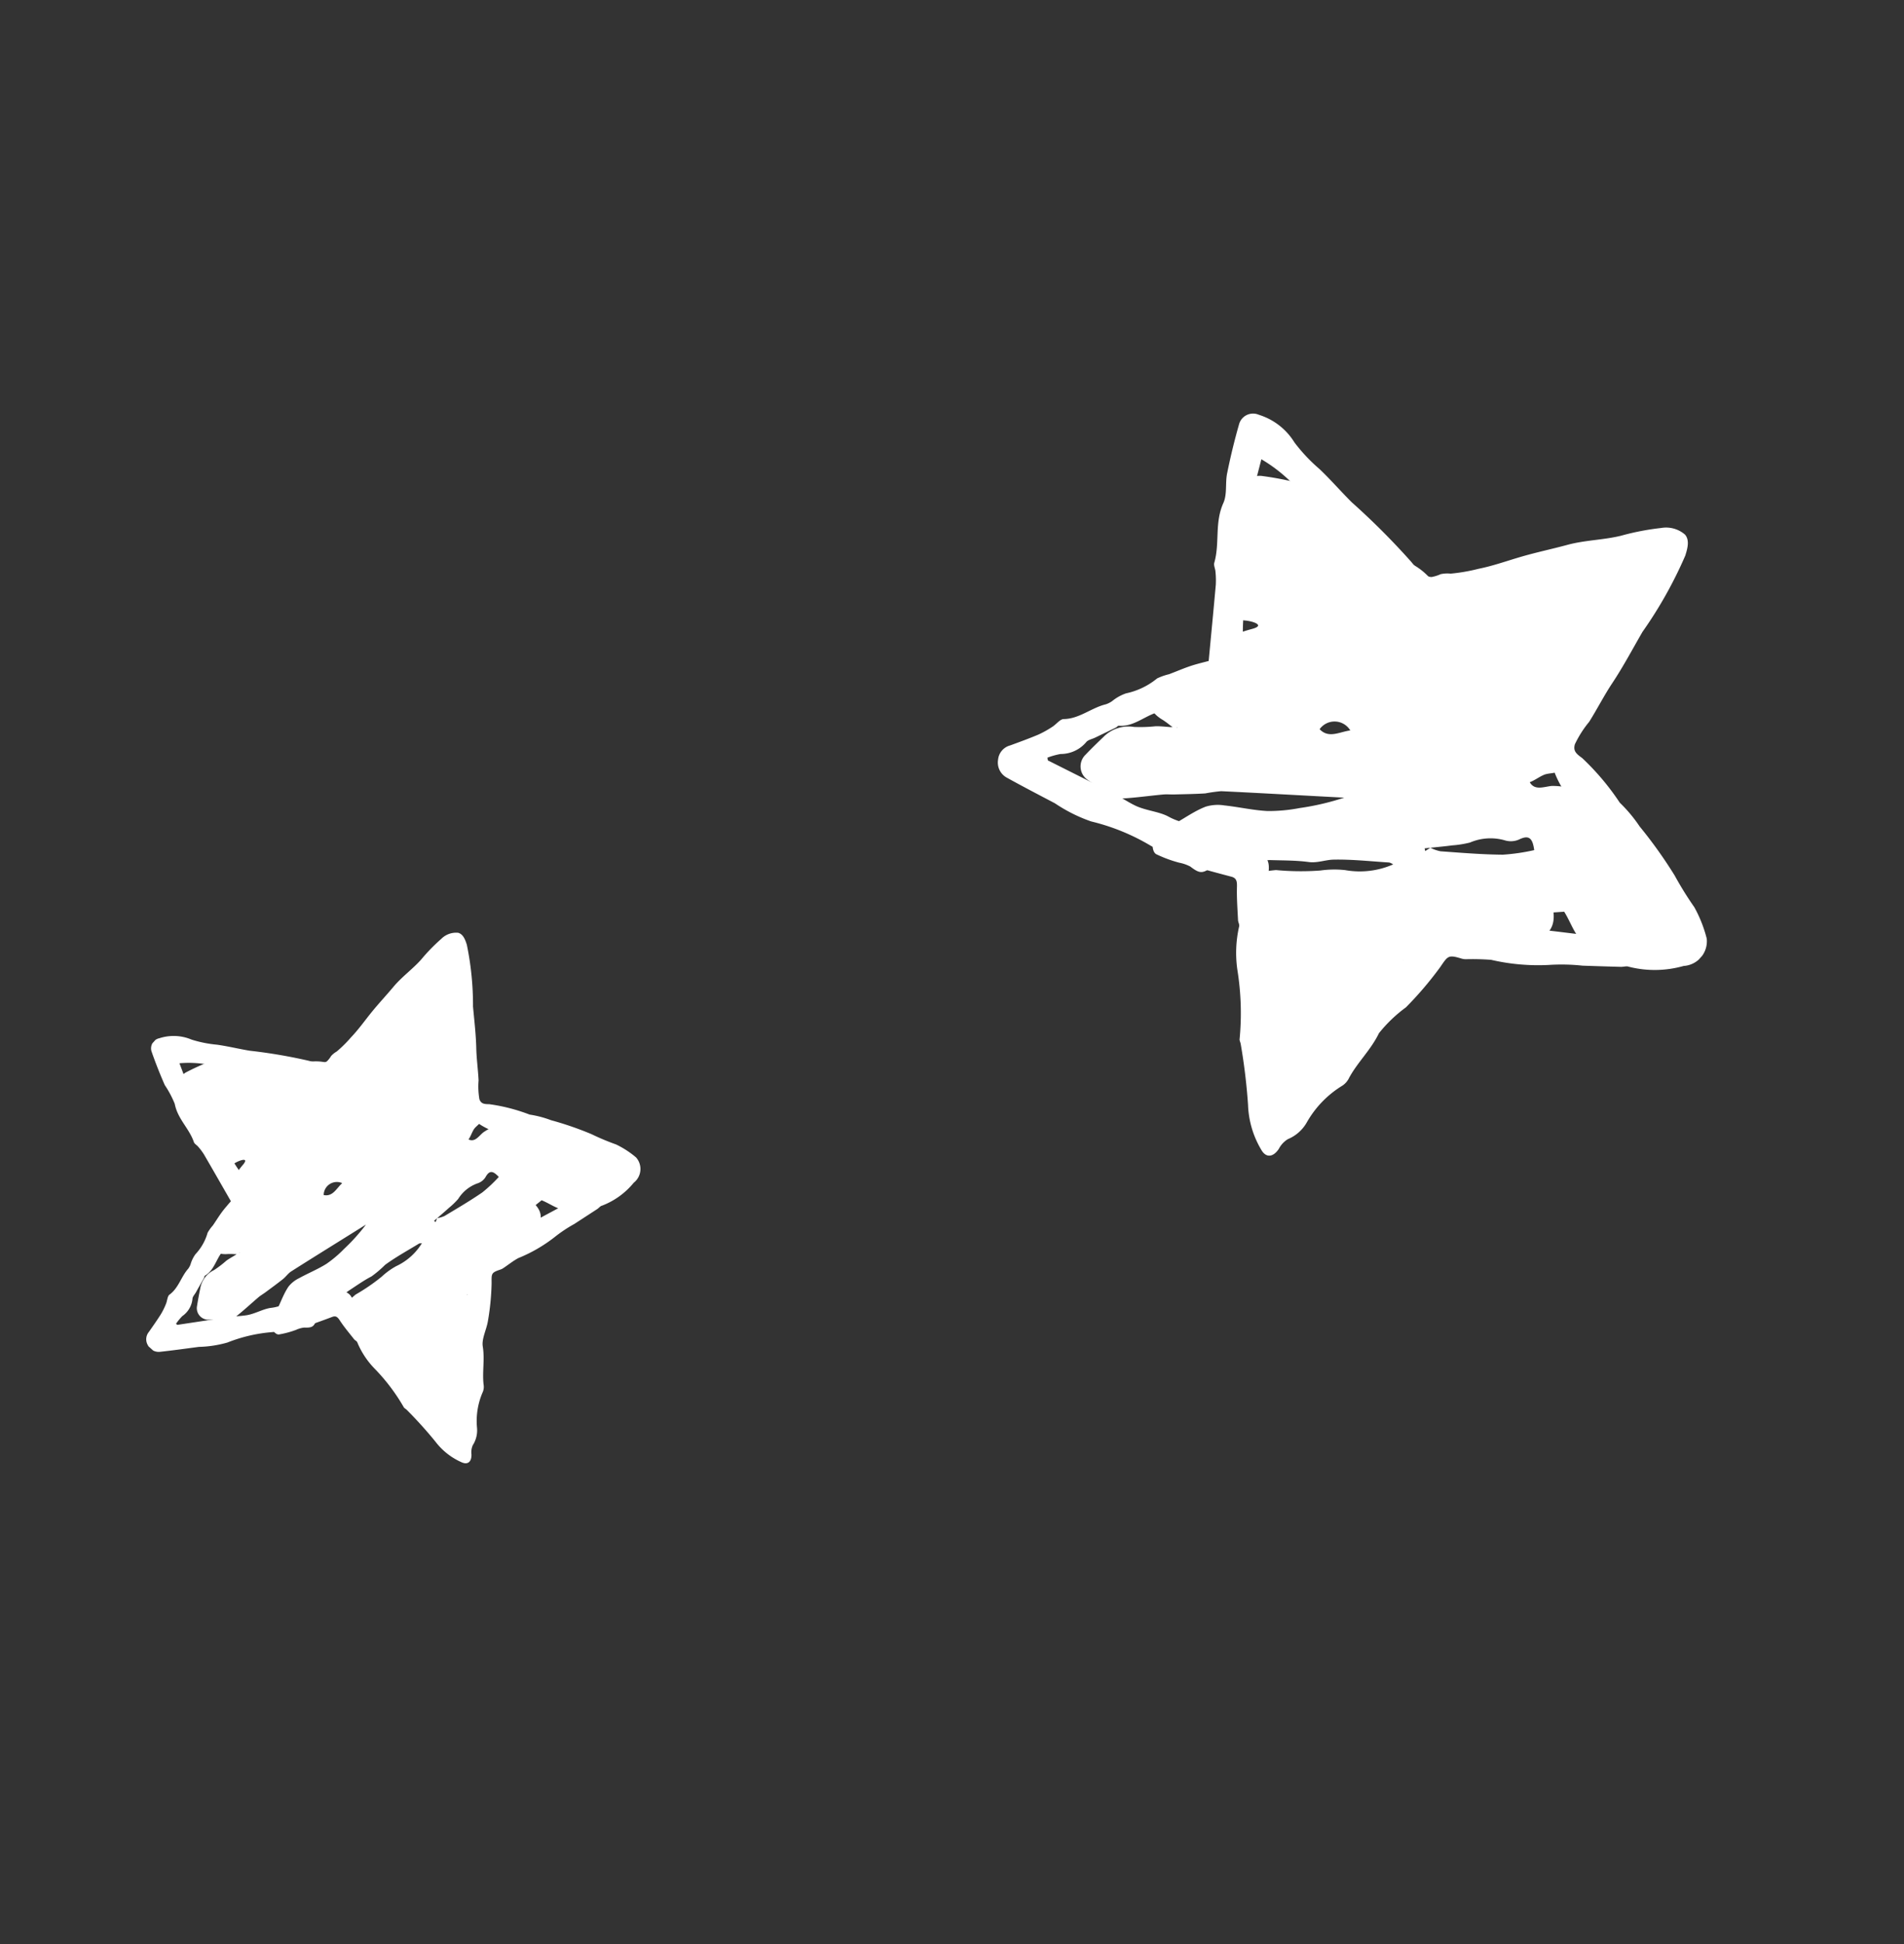
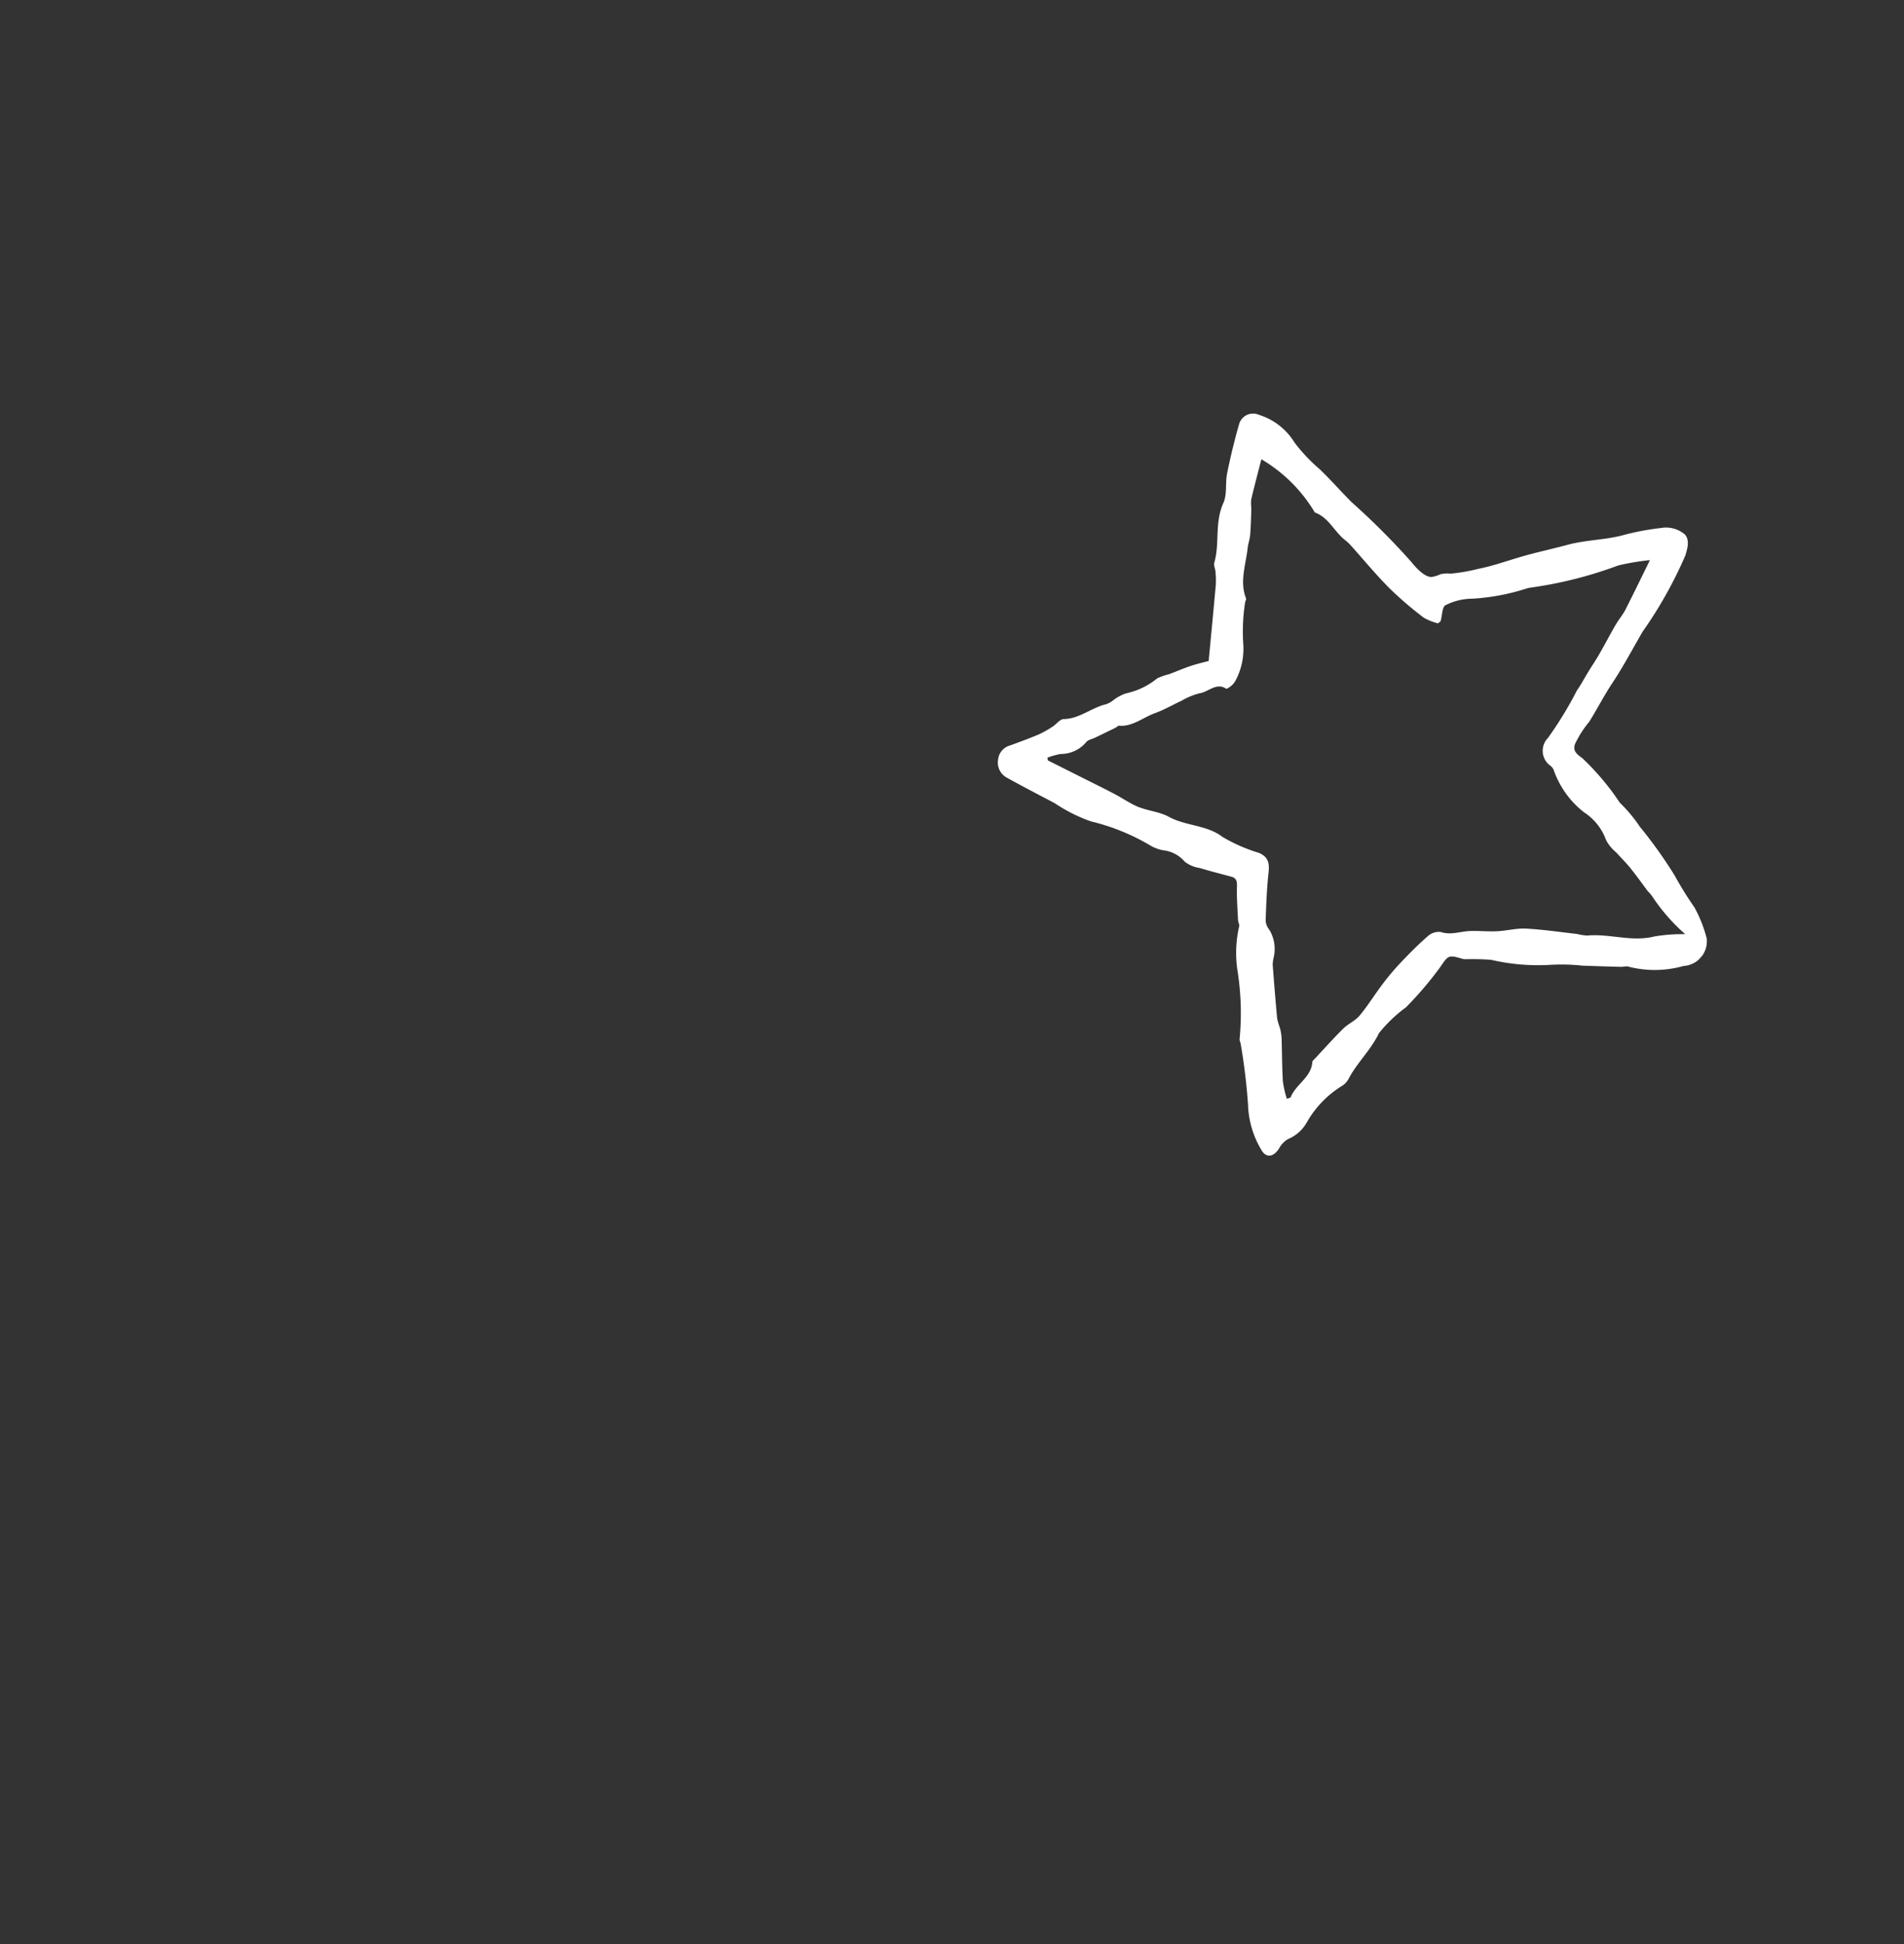
<svg xmlns="http://www.w3.org/2000/svg" width="80.714" height="82.402" viewBox="0 0 80.714 82.402">
  <rect x="0" y="0" width="80.714" height="82.402" fill="#333333" stroke="none" />
  <defs>
    <clipPath id="a">
      <rect width="46.341" height="69.157" fill="none" />
    </clipPath>
  </defs>
  <g transform="translate(46.275) rotate(42)">
    <g clip-path="url(#a)">
-       <path d="M87.273,6.594a2,2,0,0,1,.219,1.135A4.915,4.915,0,0,0,87.5,9.457c.108.437.282.849.43,1.268a15.4,15.4,0,0,1,.714,3.488c.069.675.312.6.687,1.009.21.227.218.228.131.487-.055.163-.27.334-.348.5-.1.209-.135.438-.242.642.4.132.571-.257.8-.508a3.331,3.331,0,0,1,1.353-.746,2.724,2.724,0,0,1,2.451.382,2.494,2.494,0,0,0,.745.181,8.417,8.417,0,0,0,2.75.317,1.616,1.616,0,0,1,1.49,1.144,1.684,1.684,0,0,1-.818,1.922,9.152,9.152,0,0,1-2.507.8c-.436.1-.95-.231-1.505-.39l-.317.326c.709.636.309,1.274,0,1.913-.029.059-.054.141-.1.165-.816.418-1.147,1.343-1.761,1.973-.524.538-1,1.133-1.517,1.726.678.822.517,1.881.681,2.858a7.52,7.52,0,0,0,.373,2.321,3.071,3.071,0,0,1-.119,2.5.959.959,0,0,1-.884.686c-.714.053-.779-.616-1.288-.844a2.857,2.857,0,0,1-1.2-1.034c-.171-.22-.3-.481-.483-.687-.21-.233-.48-.406-.7-.627a6.982,6.982,0,0,0-1.237-1.181,4.261,4.261,0,0,1-1.32-1.136,7.95,7.95,0,0,0-1.124-1.18,8.077,8.077,0,0,1,.734-.915,11.326,11.326,0,0,0,1.409-1.243,4.262,4.262,0,0,1,.771-.718A3.522,3.522,0,0,0,86.9,23.315a.547.547,0,0,0-.177.051c-.618.489-1.259.949-1.836,1.489-.249.233-.408.57-.715.78-.44.3-.841.67-1.253,1.018-.1.081-.169.193-.258.285-.348.36-.544.9-1.1,1.018-.123.026-.244.334-.285.53-.11.529-.191.609-.706.65a1.687,1.687,0,0,0-.454.191,5.41,5.41,0,0,1-.972.387c-.3.059-.731-.567-.568-.844.38-.647.45-1.41.783-2.06a1.759,1.759,0,0,1,.55-.565c.5-.362,1.037-.657,1.516-1.045a6.92,6.92,0,0,0,.929-1.005A11.1,11.1,0,0,0,83.466,22.6l-.761.615c-1.1.889-2.2,1.773-3.3,2.672a6.774,6.774,0,0,0-.436.519c-.307.313-.628.61-.945.911-.117.111-.247.206-.357.325-.4.434-.778.888-1.19,1.3a.975.975,0,0,1-.5.229c-.379.072-.762.11-1.145.151a.691.691,0,0,1-.733-.746c.01-.351.033-.7.06-1.053a1.485,1.485,0,0,1,.68-1.188A6.156,6.156,0,0,0,75.5,25.7c.157-.146.333-.27.5-.4l.054-.061-.089.019a3.56,3.56,0,0,0-.413.039c-.834.174-1.249-.287-.964-1.145a2.711,2.711,0,0,1,.972-1.492c.4-.271.45-.53.127-.887-.6-.66-.346-1.2.09-1.872.335-.514-.21-.255-.449-.076-.269.2-.63.469-.952.252a3.539,3.539,0,0,1-.635-.761,10.121,10.121,0,0,0-.945-1.7c-.212-.211-.479-.17-.687-.362a1.036,1.036,0,0,1-.24-.766.915.915,0,0,0-.2-.548.731.731,0,0,1,.074-1.133,13.925,13.925,0,0,1,1.882-1.087c.752-.343.792-.29,1.367.48a12.57,12.57,0,0,1,1.4-.6.776.776,0,0,1,.685.159.54.54,0,0,0,.823.108,2.722,2.722,0,0,1,2.127-.6l1.478-1.7a.56.56,0,0,0,.122-.151A5.051,5.051,0,0,1,83.7,8.952a8.093,8.093,0,0,0,1.034-1c.534-.529,1.193-1.612,1.992-1.66a.587.587,0,0,1,.552.3m.331,15.14a1.678,1.678,0,0,0,.414-.176c.695-.542,1.4-1.076,2.06-1.662a8.464,8.464,0,0,0,.856-1.031c-.379-.32-.6-.354-.78.1a.87.87,0,0,1-.435.431A2.208,2.208,0,0,0,88.7,20.447a4.392,4.392,0,0,1-.48.594c-.2.235-.412.463-.619.694l-.163.18.093.07.069-.251M81.75,20.311a.776.776,0,0,0-1,.83c.558.045.7-.48,1-.83m-5.537,4.808-.016.02.025,0Z" transform="translate(-52.886 -4.642)" fill="#fff" />
      <path d="M69.777,17.5c-.627-.843-1.277-1.724-1.935-2.6a3.613,3.613,0,0,0-.391-.413c-.091-.087-.233-.137-.285-.243-.38-.779-1.126-1.258-1.407-2.136-.126-.393-.508-.677-.724-1.044-.366-.621-.711-1.258-1.028-1.91a.615.615,0,0,1,.369-.834,2.715,2.715,0,0,1,1.906-.138,7.175,7.175,0,0,0,1.542.127c.654.017,1.305.1,1.959.132a31.042,31.042,0,0,1,3.568.189c.275.046.848.115,1.071-.106a1.6,1.6,0,0,0,.2-.341,1.381,1.381,0,0,1,.3-.3,7.662,7.662,0,0,0,.737-.938c.392-.526.685-1.082,1.032-1.638s.735-1.089,1.092-1.641c.425-.659.993-1.168,1.429-1.807A10.819,10.819,0,0,1,80.254.479,1.227,1.227,0,0,1,81.2.006c.313.044.472.372.6.649a17.976,17.976,0,0,1,.816,3.619c.172.816.377,1.628.5,2.455.094.643.263,1.261.372,1.894a4.525,4.525,0,0,0,.186,1.11c.13.272.324.259.623.228a10.714,10.714,0,0,1,2.449.339,6.163,6.163,0,0,1,1.3.185,19.415,19.415,0,0,1,2.492.551,14.294,14.294,0,0,0,1.52.441,5.545,5.545,0,0,1,1.281.637,1.048,1.048,0,0,1,.049,1.516,4.482,4.482,0,0,1-1.709,1.583c-.093.034-.159.155-.244.227q-.618.527-1.24,1.049a8.264,8.264,0,0,0-1.08.931A8.84,8.84,0,0,1,87.147,18.9a10.741,10.741,0,0,0-.824.708.727.727,0,0,1-.16.1c-.526.248-.484.3-.409.887a15.058,15.058,0,0,1,.059,2.218,5.932,5.932,0,0,0-.117,1.581c.218.742.149,1.511.324,2.243a.823.823,0,0,1,.013.437,4.319,4.319,0,0,0-.081,2.172,1.645,1.645,0,0,1-.121,1.066,1.042,1.042,0,0,0-.009.562c.062.433-.143.657-.533.526A3.975,3.975,0,0,1,83.6,30.358a25.188,25.188,0,0,0-1.947-1.7c-.06-.051-.15-.075-.188-.139a11.558,11.558,0,0,0-2.03-2.11A5.037,5.037,0,0,1,78.266,25c-.036-.078-.152-.107-.218-.174-.329-.332-.669-.655-.973-1.012-.142-.166-.254-.274-.465-.166-.416.212-.83.429-1.252.628a1.325,1.325,0,0,1-.649.222,1.393,1.393,0,0,0-1,.254,1.679,1.679,0,0,1-.52.209,9.059,9.059,0,0,0-2.567.925,6.625,6.625,0,0,1-1.655.456c-.748.19-1.5.386-2.248.558a.727.727,0,0,1-.777-.317.692.692,0,0,1-.027-.792c.2-.378.4-.753.581-1.139a4.229,4.229,0,0,0,.221-.645c.054-.189.025-.463.137-.566.488-.449.554-1.146.912-1.664a1.045,1.045,0,0,0,.105-.268,1.939,1.939,0,0,1,.218-.645,3.092,3.092,0,0,0,.557-1.355,2.517,2.517,0,0,1,.256-.469c.148-.285.281-.579.438-.858.138-.246.3-.475.436-.686m-2.332,7.626.085.069,1.512-.415c.508-.139,1.014-.283,1.523-.414.325-.083.658-.13.981-.221.49-.138.936-.5,1.394-.605.8-.189,1.423-.824,2.267-.89a6.954,6.954,0,0,0,1.591-.528c.392-.135.619,0,.863.343.4.556.837,1.077,1.275,1.6a.668.668,0,0,0,.372.181,1.58,1.58,0,0,1,.927.754,1.726,1.726,0,0,0,.157.238c.556.531,1.114,1.06,1.679,1.58a2.973,2.973,0,0,0,.357.221,2.114,2.114,0,0,1,.328.26c.429.444.842.907,1.281,1.34a4.393,4.393,0,0,0,.621.436c.05-.1.083-.138.076-.156-.211-.547.087-1.214-.316-1.719-.039-.049-.018-.16-.017-.242.01-.567.008-1.135.042-1.7.018-.293.157-.586.145-.872-.023-.561-.126-1.115-.173-1.674a10.765,10.765,0,0,1-.034-1.194c.015-.526.04-1.054.105-1.575a.7.7,0,0,1,.281-.485c.411-.172.6-.572.9-.862.273-.266.583-.488.854-.756.293-.29.528-.656.843-.91.568-.459,1.175-.861,1.767-1.284a2.115,2.115,0,0,0,.354-.231c.656-.71,1.582-1.044,2.151-1.886a7.156,7.156,0,0,1,.9-.94,8,8,0,0,1-2.068-.244,1.4,1.4,0,0,0-.318-.046c-.4-.078-.806-.17-1.212-.236-.294-.047-.594-.059-.89-.091a1.766,1.766,0,0,1-.672-.1,2.34,2.34,0,0,0-1.479-.251,3.9,3.9,0,0,1-2.167-.476.41.41,0,0,0-.209-.037.777.777,0,0,1-.873-.806,15.874,15.874,0,0,0-.433-2.311c-.04-.323-.122-.638-.18-.958-.05-.27-.086-.543-.144-.811-.1-.467-.219-.929-.318-1.4-.053-.254-.059-.522-.125-.77-.2-.741-.414-1.476-.631-2.243a10.131,10.131,0,0,0-.848,1.069,17.523,17.523,0,0,1-2.139,3.191,1.026,1.026,0,0,0-.086.119,9.237,9.237,0,0,1-1.441,1.886,2.505,2.505,0,0,0-.649.96c-.055.137.189.409.293.622.012.024,0,.063-.008.152a2.269,2.269,0,0,1-.616.229,15.27,15.27,0,0,1-1.926.046c-.822-.047-1.638-.17-2.457-.256a2.014,2.014,0,0,0-.323,0c-.567.031-1.125-.246-1.7-.016-.012,0-.03,0-.045-.009a6.413,6.413,0,0,0-3.156-.148c.279.532.544,1.051.823,1.56a1.907,1.907,0,0,0,.25.267c.243.287.488.571.717.87.113.147.185.333.294.485.419.584.7,1.3,1.379,1.635.045.023.055.117.094.167a8.03,8.03,0,0,0,1.08,1.317,2.873,2.873,0,0,1,.831,1.423.811.811,0,0,1-.059.5c-.506.063-.476.612-.72.9a3.027,3.027,0,0,0-.358.752c-.161.375-.286.772-.478,1.128-.259.479-.322,1.084-.789,1.433-.029.022-.021.1-.039.142-.121.3-.244.6-.366.9-.055.135-.164.275-.155.4a1.412,1.412,0,0,1-.472,1.1,3.2,3.2,0,0,0-.309.486" transform="translate(-47.342 0)" fill="#fff" />
-       <path d="M12.874,184.1a1.405,1.405,0,0,1,.588.57,3.47,3.47,0,0,0,.706,1c.24.21.509.377.765.56a10.83,10.83,0,0,1,1.832,1.735c.314.365.426.222.81.3.214.045.219.043.274.229.034.117-.022.306,0,.436.029.161.1.311.12.473.286-.088.228-.386.262-.628a2.4,2.4,0,0,1,.484-.993,1.947,1.947,0,0,1,1.582-.791,1.779,1.779,0,0,0,.507-.2,6.021,6.021,0,0,0,1.729-.953,1.141,1.141,0,0,1,1.332.05,1.2,1.2,0,0,1,.3,1.457,6.608,6.608,0,0,1-1.135,1.5c-.213.239-.647.258-1.034.4l-.052.321c.671.077.7.614.775,1.115.007.046.026.1.009.138-.305.581-.122,1.256-.223,1.877-.086.53-.122,1.072-.182,1.632.728.2,1.065.881,1.557,1.382.388.395.641.918,1.16,1.2a2.171,2.171,0,0,1,.947,1.5.692.692,0,0,1-.236.765c-.394.326-.7-.036-1.092.042a2.013,2.013,0,0,1-1.119-.1c-.189-.058-.368-.157-.56-.2-.217-.049-.444-.038-.663-.075a4.91,4.91,0,0,0-1.2-.176,3,3,0,0,1-1.23-.115,5.566,5.566,0,0,0-1.133-.222,5.79,5.79,0,0,1,.056-.836,8.183,8.183,0,0,0,.315-1.306,3.079,3.079,0,0,1,.157-.737,2.535,2.535,0,0,0,.161-1.457c-.034.041-.071.067-.082.1-.161.54-.347,1.073-.464,1.626a4.62,4.62,0,0,1-.1.749c-.134.357-.217.738-.316,1.111-.023.087-.02.182-.035.272-.056.353.048.747-.229,1.049-.061.066-.006.3.049.427.151.353.136.433-.147.67a1.2,1.2,0,0,0-.186.3,3.9,3.9,0,0,1-.408.627c-.149.158-.656-.027-.673-.256-.041-.534-.311-1.007-.381-1.523a1.269,1.269,0,0,1,.091-.556c.143-.416.337-.812.458-1.235a4.982,4.982,0,0,0,.132-.969,7.958,7.958,0,0,0,0-1.391l-.193.673c-.279.972-.562,1.943-.833,2.918-.042.151-.017.324-.043.482-.052.309-.117.615-.179.921-.023.113-.06.222-.076.336-.055.417-.092.838-.162,1.251a.7.7,0,0,1-.2.34c-.191.2-.4.379-.6.561a.488.488,0,0,1-.73-.131c-.137-.209-.266-.422-.393-.638a1.062,1.062,0,0,1-.086-.972,4.452,4.452,0,0,0,.12-.642c.032-.15.084-.294.127-.442l.006-.058-.044.048a2.572,2.572,0,0,0-.225.193c-.415.446-.843.35-1.026-.267a1.945,1.945,0,0,1-.04-1.27c.124-.324.047-.5-.286-.569-.616-.137-.69-.557-.708-1.126-.014-.437-.226-.062-.292.142-.075.229-.177.534-.452.54a2.48,2.48,0,0,1-.678-.18,7.081,7.081,0,0,0-1.24-.6c-.21-.035-.348.1-.547.073a.727.727,0,0,1-.451-.347.641.641,0,0,0-.338-.237.518.518,0,0,1-.417-.69,10.055,10.055,0,0,1,.654-1.411c.3-.51.343-.5.991-.286a9.084,9.084,0,0,1,.569-.928.556.556,0,0,1,.464-.191c.279.053.4,0,.523-.277a1.963,1.963,0,0,1,1-1.227c.058-.543.114-1.071.17-1.6a.407.407,0,0,0,.01-.138,3.631,3.631,0,0,1,.2-2.294,5.855,5.855,0,0,0,.195-1.01c.1-.528.039-1.431.484-1.79a.416.416,0,0,1,.444-.052m6.343,8.673a1.221,1.221,0,0,0,.169-.274c.184-.6.375-1.2.524-1.819a6.144,6.144,0,0,0,.079-.954c-.351-.029-.491.041-.413.38a.626.626,0,0,1-.078.431,1.591,1.591,0,0,0-.164,1.032,3.145,3.145,0,0,1-.038.544c-.022.22-.052.44-.078.659l-.022.172.083,0-.062-.174m-3.985,1.593a.558.558,0,0,0-.246.9c.343-.2.211-.568.246-.9m-1.269,5.088v.019l.016-.008Z" transform="translate(-5.283 -135.84)" fill="#fff" />
-       <path d="M6.953,195.518c-.707-.232-1.443-.475-2.181-.712a2.54,2.54,0,0,0-.4-.078c-.088-.014-.191.017-.265-.024-.537-.3-1.166-.266-1.686-.661a4.237,4.237,0,0,0-.846-.308c-.465-.21-.925-.438-1.374-.686a.438.438,0,0,1-.124-.638,1.95,1.95,0,0,1,1.053-.869,5.136,5.136,0,0,0,.949-.564c.387-.26.8-.482,1.194-.733A22.21,22.21,0,0,1,5.43,188.88c.179-.087.54-.284.58-.5a1.144,1.144,0,0,0-.02-.283,1,1,0,0,1,.05-.3,5.482,5.482,0,0,0,.048-.851c.014-.468-.041-.912-.065-1.38s-.014-.937-.031-1.407c-.021-.559.1-1.09.1-1.642a7.788,7.788,0,0,1,.047-1.234.886.886,0,0,1,.36-.668c.2-.1.426.022.611.131a12.607,12.607,0,0,1,1.945,1.769c.432.4.88.791,1.287,1.222.316.335.665.625.986.949a3.182,3.182,0,0,0,.559.569c.186.1.294.016.455-.125a7.673,7.673,0,0,1,1.563-.815,4.389,4.389,0,0,1,.831-.429,13.84,13.84,0,0,1,1.674-.71,10.247,10.247,0,0,0,1.064-.372,3.911,3.911,0,0,1,1-.159.74.74,0,0,1,.644.862,3.228,3.228,0,0,1-.352,1.628c-.041.058-.03.156-.05.233-.1.375-.2.749-.3,1.123a6,6,0,0,0-.251.988,6.374,6.374,0,0,1-.544,1.672c-.088.24-.127.5-.192.753a.535.535,0,0,1-.052.126c-.205.362-.159.376.122.685a10.622,10.622,0,0,1,.935,1.266c.209.314.308.755.574.969.428.342.7.818,1.1,1.171a.576.576,0,0,1,.185.249,3.056,3.056,0,0,0,.835,1.3,1.163,1.163,0,0,1,.363.67.739.739,0,0,0,.223.331c.212.227.184.441-.1.527a2.812,2.812,0,0,1-1.4.09A17.64,17.64,0,0,0,18.4,197.1c-.055,0-.118.018-.166,0a8.128,8.128,0,0,0-2.038-.388,3.529,3.529,0,0,1-1.254-.332c-.053-.03-.132,0-.2-.011-.326-.057-.655-.1-.977-.186-.149-.038-.259-.054-.338.1-.156.3-.309.593-.473.883-.082.145-.158.333-.288.4a1.006,1.006,0,0,0-.479.561,1.218,1.218,0,0,1-.218.337,6.538,6.538,0,0,0-1.118,1.6,4.788,4.788,0,0,1-.778.95c-.358.42-.714.843-1.081,1.254a.517.517,0,0,1-.581.137.489.489,0,0,1-.337-.45c-.038-.3-.073-.6-.125-.9a3.043,3.043,0,0,0-.133-.467c-.046-.132-.173-.28-.15-.386.1-.463-.143-.9-.145-1.346a.743.743,0,0,0-.048-.2,1.386,1.386,0,0,1-.135-.466,2.2,2.2,0,0,0-.226-1.019,1.818,1.818,0,0,1-.042-.379c-.029-.227-.072-.453-.094-.68-.019-.2-.018-.4-.025-.579m1.741,5.4.077,0,.712-.867c.239-.291.475-.584.718-.871.156-.183.33-.348.481-.534.229-.283.343-.676.565-.929.388-.44.494-1.068.958-1.456a5.017,5.017,0,0,0,.711-.965.477.477,0,0,1,.642-.157c.457.159.924.281,1.39.4a.473.473,0,0,0,.29-.048,1.115,1.115,0,0,1,.845.056,1.214,1.214,0,0,0,.188.074c.54.079,1.079.156,1.619.225a2.154,2.154,0,0,0,.3-.019,1.477,1.477,0,0,1,.3.015c.431.081.859.18,1.29.25a3.083,3.083,0,0,0,.538,0c-.012-.079-.008-.114-.019-.122-.345-.231-.443-.742-.882-.869-.043-.012-.076-.085-.108-.134-.224-.334-.457-.664-.667-1.007-.109-.178-.146-.406-.27-.567-.241-.316-.526-.6-.781-.9a7.645,7.645,0,0,1-.5-.681c-.2-.312-.4-.63-.579-.96a.5.5,0,0,1-.034-.4,2.284,2.284,0,0,0,.174-.874c.05-.268.141-.525.19-.793.052-.29.041-.6.12-.878.144-.5.333-.987.506-1.478a1.545,1.545,0,0,0,.112-.281,12.571,12.571,0,0,0,.486-1.987,5.122,5.122,0,0,1,.142-.92c-.448.209-.789.616-1.3.713a1.01,1.01,0,0,0-.2.1c-.267.122-.538.234-.8.364-.191.094-.369.211-.555.315a1.262,1.262,0,0,1-.432.219,1.675,1.675,0,0,0-.963.465,2.787,2.787,0,0,1-1.454.619.291.291,0,0,0-.137.065.548.548,0,0,1-.835-.108,11.207,11.207,0,0,0-1.191-1.166c-.154-.171-.33-.321-.494-.483-.139-.136-.271-.28-.413-.412-.248-.23-.5-.45-.752-.681-.134-.125-.246-.279-.386-.4-.416-.35-.84-.688-1.278-1.044a7.262,7.262,0,0,0-.06.973,12.583,12.583,0,0,1,.052,2.741.747.747,0,0,0,0,.105,6.634,6.634,0,0,1-.072,1.693,1.8,1.8,0,0,0,.012.827c.024.1.276.16.423.24.016.009.024.037.057.092a1.649,1.649,0,0,1-.266.388,11.007,11.007,0,0,1-1.1.823c-.5.313-1.022.578-1.534.867a1.443,1.443,0,0,0-.186.136c-.317.252-.754.322-.994.692-.005.008-.02.009-.03.013a4.6,4.6,0,0,0-1.9,1.219c.379.194.744.386,1.113.567a1.306,1.306,0,0,0,.254.052c.258.067.516.131.771.21.126.039.243.117.368.161A3.029,3.029,0,0,0,5.378,194c.035-.006.079.046.122.058a5.665,5.665,0,0,0,1.164.32,2.013,2.013,0,0,1,1.061.484.571.571,0,0,1,.169.316c-.269.246-.028.553-.052.823a2.162,2.162,0,0,0,.1.586c.058.285.147.567.18.854.044.386.253.764.123,1.16-.008.025.027.065.035.1.052.225.1.451.153.676.023.1.016.228.073.3a1.006,1.006,0,0,1,.173.835,2.285,2.285,0,0,0,.018.411" transform="translate(0 -133.268)" fill="#fff" />
    </g>
  </g>
</svg>